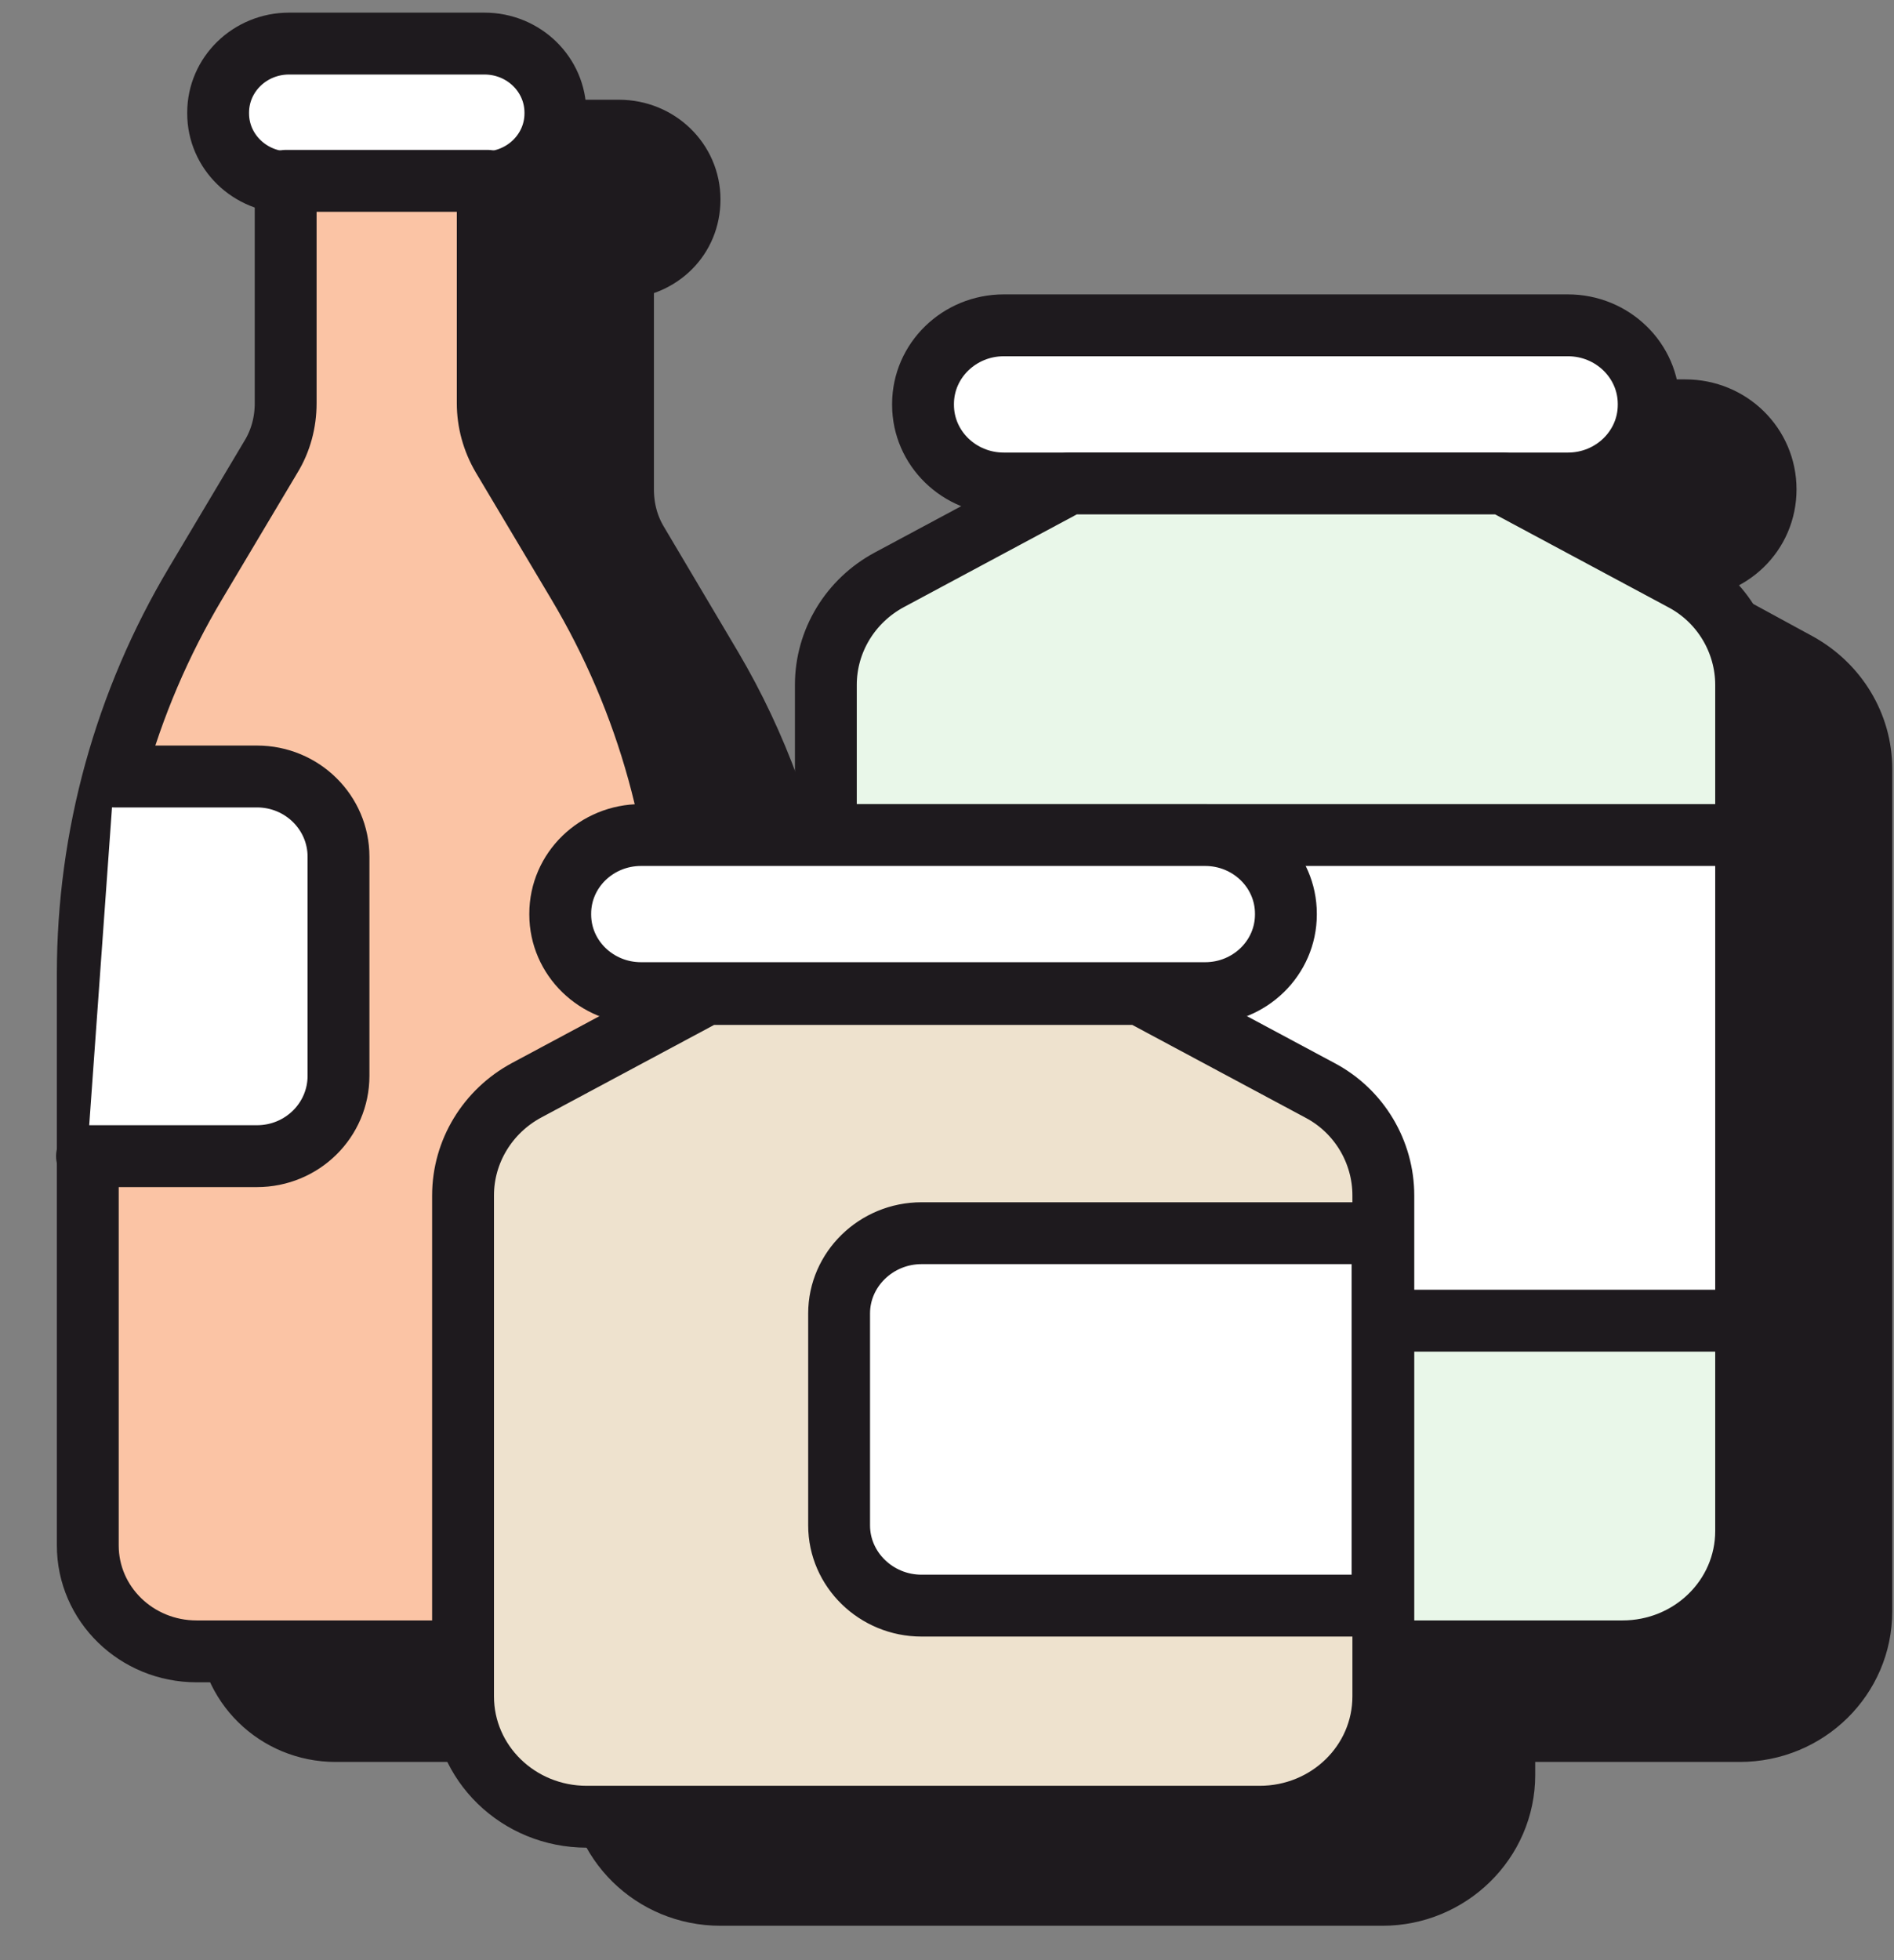
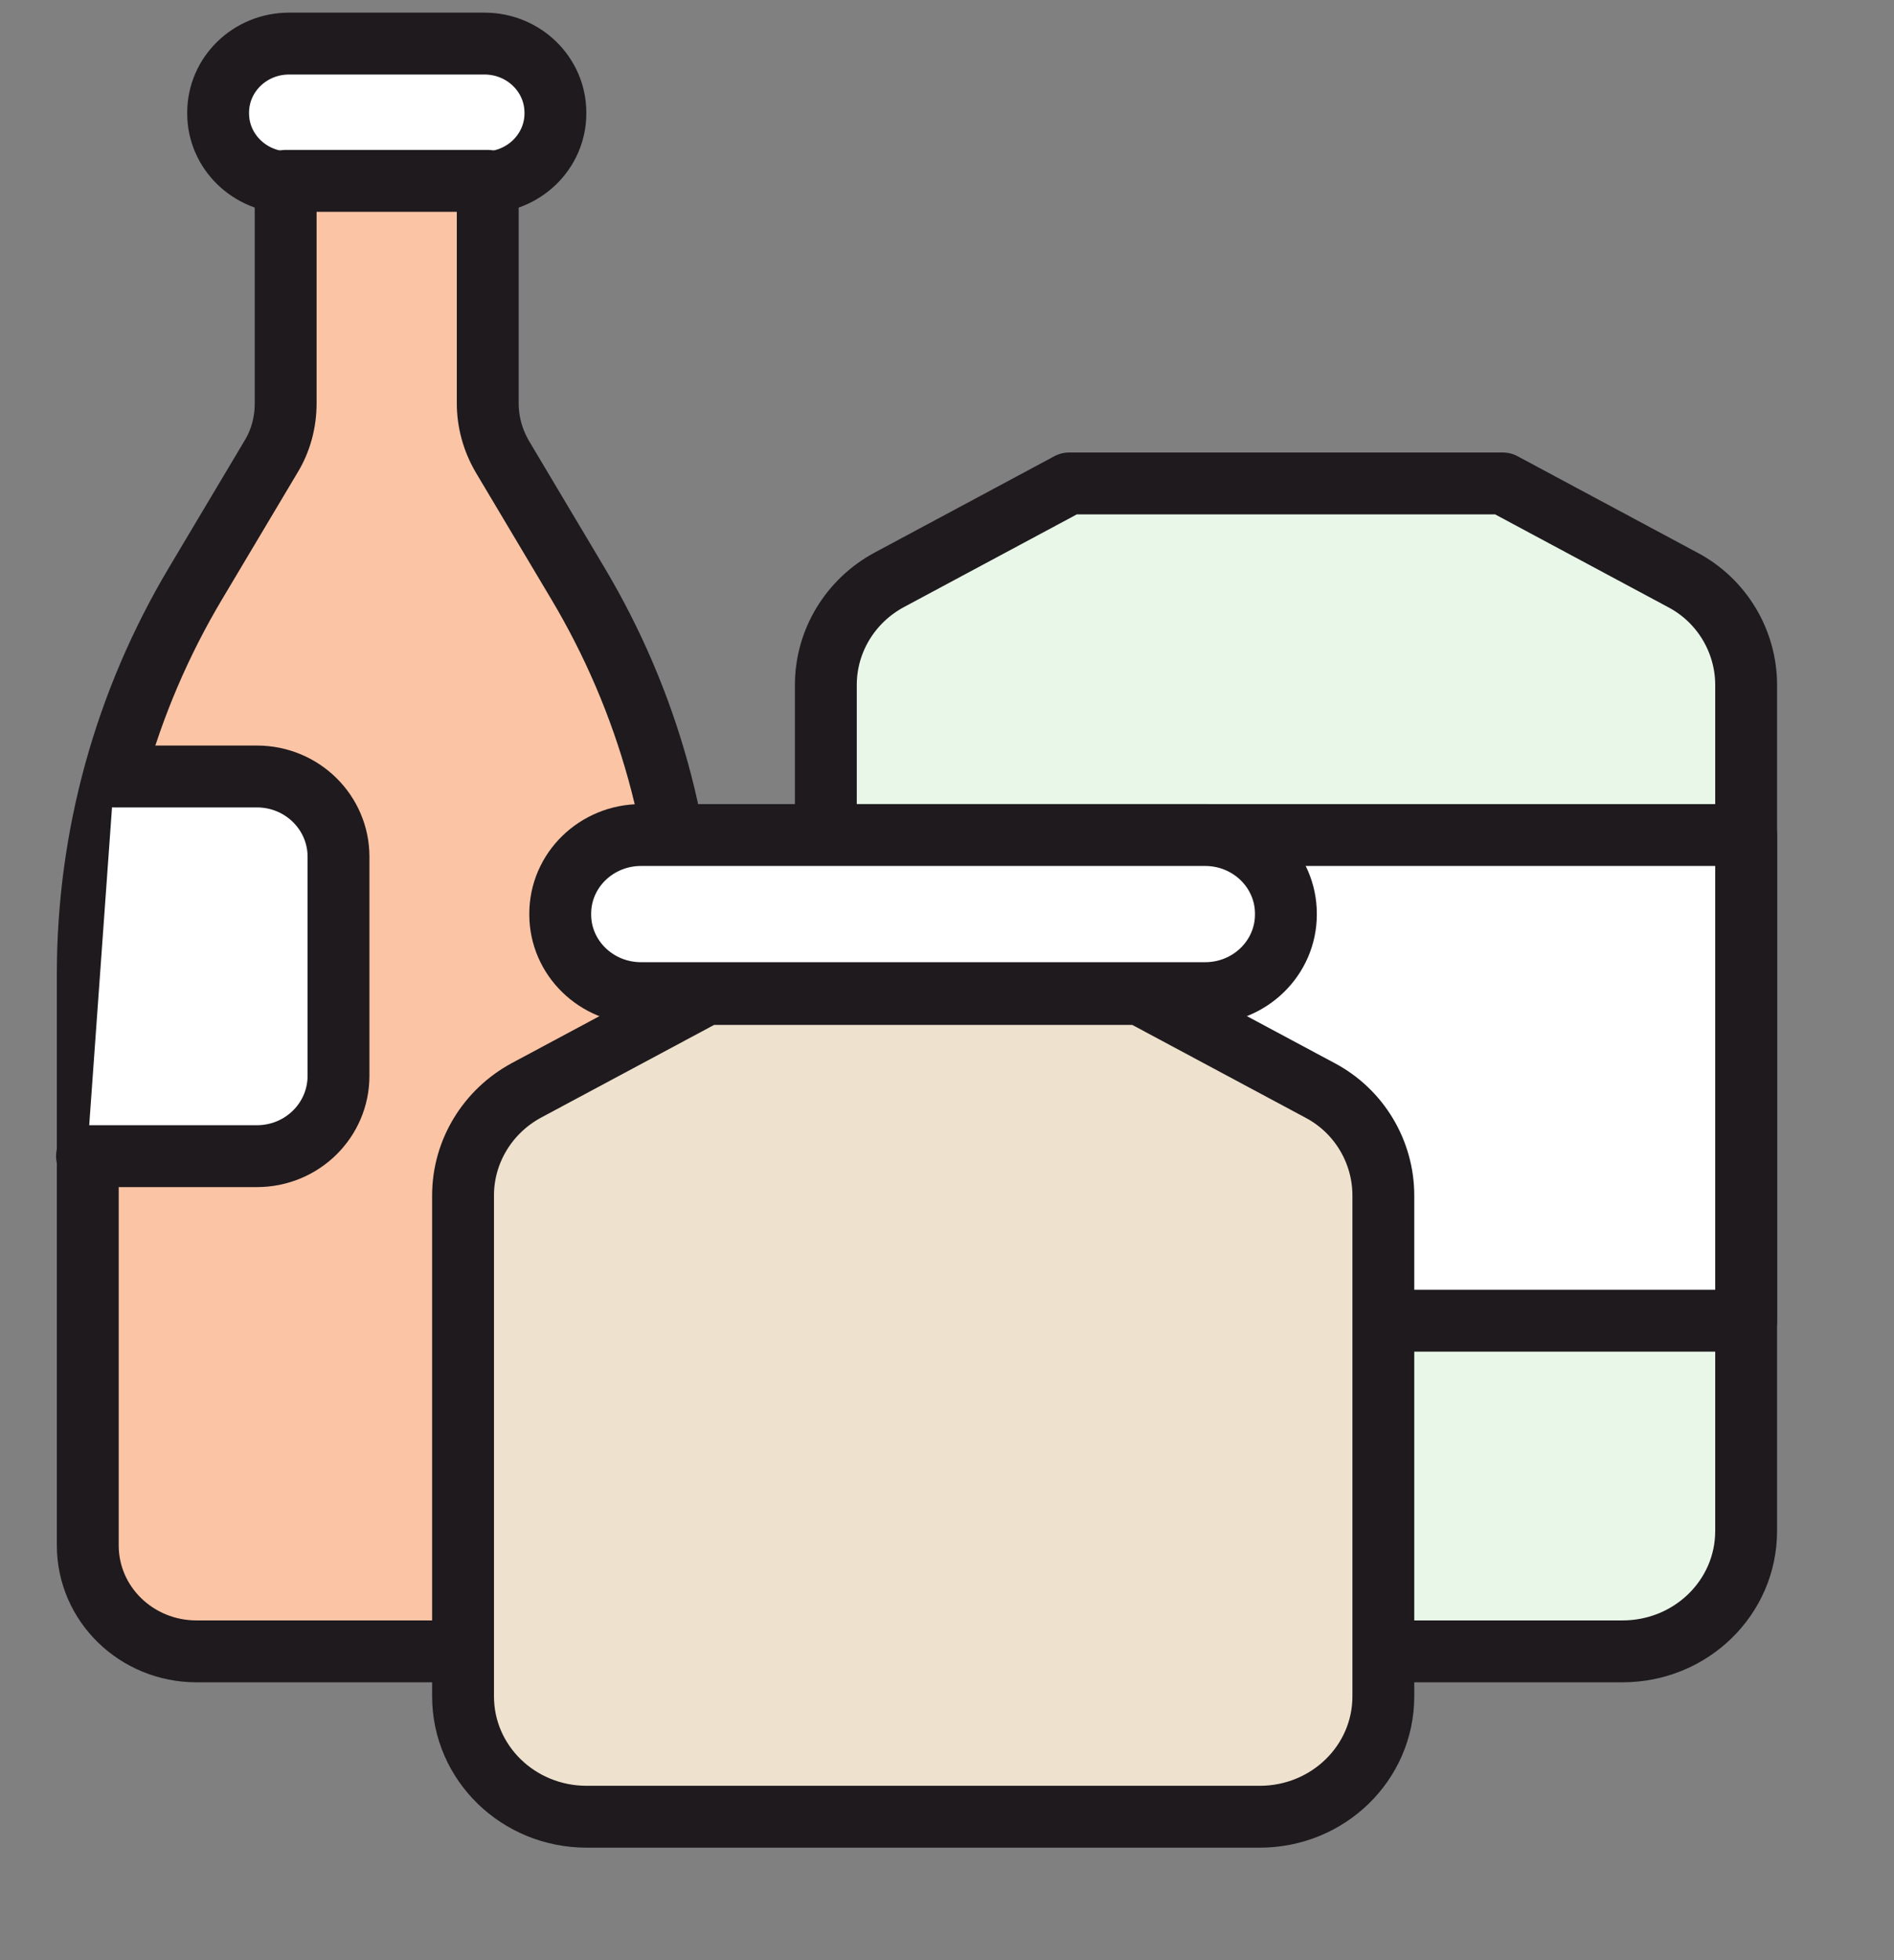
<svg xmlns="http://www.w3.org/2000/svg" fill="none" viewBox="0 0 29 30" height="30" width="29">
  <rect x="0" y="0" width="29" height="30" fill="#808080" stroke="none" />
-   <path stroke-linejoin="round" stroke-linecap="round" stroke-width="0.947" stroke="#1E1A1E" fill="#1E1A1E" d="M28.5 11.77V24.659C28.5 25.674 27.668 26.493 26.636 26.493H23.033V27.166C23.033 28.181 22.188 29 21.169 29H11.03C9.999 29 9.166 28.181 9.166 27.166V26.493H5.14C4.233 26.493 3.5 25.772 3.5 24.879V16.173C3.5 14.082 4.072 12.027 5.14 10.217L6.271 8.31C6.42 8.065 6.495 7.784 6.495 7.49V4.103C5.923 4.067 5.476 3.614 5.476 3.052C5.476 2.489 5.96 2 6.557 2H9.477C10.073 2 10.558 2.465 10.558 3.052C10.558 3.639 10.11 4.067 9.539 4.103V7.49C9.539 7.784 9.613 8.065 9.762 8.31L10.893 10.217C11.601 11.416 12.061 12.712 12.31 14.057H14.633V11.77C14.633 11.098 14.993 10.486 15.59 10.156L18.299 8.689H17.317C16.646 8.689 16.099 8.151 16.099 7.49C16.099 6.83 16.646 6.28 17.317 6.28H25.804C26.487 6.28 27.034 6.818 27.034 7.49C27.034 8.163 26.487 8.689 25.804 8.689H24.834L27.531 10.156C28.127 10.486 28.5 11.098 28.5 11.77Z" />
  <path stroke-linejoin="round" stroke-linecap="round" stroke-width="0.947" stroke="#1E1A1E" fill="white" d="M7.418 0.667H4.426C3.826 0.667 3.34 1.14 3.34 1.724V1.736C3.34 2.319 3.826 2.792 4.426 2.792H7.418C8.018 2.792 8.504 2.319 8.504 1.736V1.724C8.504 1.14 8.018 0.667 7.418 0.667Z" />
  <path stroke-linejoin="round" stroke-linecap="round" stroke-width="0.947" stroke="#1E1A1E" fill="#FBC4A5" d="M10.511 14.905V23.652C10.511 24.549 9.766 25.274 8.844 25.274H3.01C2.089 25.274 1.344 24.549 1.344 23.652V14.905C1.344 12.805 1.912 10.741 2.998 8.922L4.147 6.994C4.298 6.748 4.374 6.465 4.374 6.171V2.768H7.468V6.171C7.468 6.453 7.543 6.736 7.695 6.994L8.844 8.922C9.93 10.741 10.498 12.805 10.498 14.905H10.511Z" />
  <path fill="white" d="M1.749 11.884H3.933C4.628 11.884 5.183 12.437 5.183 13.112V16.466C5.183 17.142 4.628 17.695 3.933 17.695H1.332" />
  <path stroke-linejoin="round" stroke-linecap="round" stroke-width="0.947" stroke="#1E1A1E" d="M1.749 11.884H3.933C4.628 11.884 5.183 12.437 5.183 13.112V16.466C5.183 17.142 4.628 17.695 3.933 17.695H1.332" />
-   <path stroke-linejoin="round" stroke-linecap="round" stroke-width="0.947" stroke="#1E1A1E" fill="white" d="M24.007 4.979H15.37C14.687 4.979 14.133 5.519 14.133 6.183V6.196C14.133 6.861 14.687 7.4 15.37 7.4H24.007C24.69 7.4 25.244 6.861 25.244 6.196V6.183C25.244 5.519 24.69 4.979 24.007 4.979Z" />
  <path stroke-linejoin="round" stroke-linecap="round" stroke-width="0.947" stroke="#1E1A1E" fill="#E9F7E9" d="M26.736 10.483V23.431C26.736 24.451 25.89 25.274 24.842 25.274H14.539C13.491 25.274 12.645 24.451 12.645 23.431V10.483C12.645 9.807 13.023 9.193 13.617 8.874L16.369 7.399H23.011L25.763 8.874C26.369 9.193 26.736 9.82 26.736 10.483Z" />
  <path stroke-linejoin="round" stroke-linecap="round" stroke-width="0.947" stroke="#1E1A1E" fill="white" d="M26.736 12.78H12.645V20.213H26.736V12.78Z" />
  <path stroke-linejoin="round" stroke-linecap="round" stroke-width="0.947" stroke="#1E1A1E" fill="white" d="M18.452 12.78H9.816C9.132 12.78 8.578 13.319 8.578 13.984V13.996C8.578 14.661 9.132 15.2 9.816 15.2H18.452C19.135 15.2 19.689 14.661 19.689 13.996V13.984C19.689 13.319 19.135 12.78 18.452 12.78Z" />
  <path stroke-linejoin="round" stroke-linecap="round" stroke-width="0.947" stroke="#1E1A1E" fill="#EEE2CE" d="M21.181 18.296V25.962C21.181 26.982 20.335 27.805 19.287 27.805H8.984C7.936 27.805 7.09 26.982 7.09 25.962V18.296C7.09 17.621 7.469 17.006 8.062 16.687L10.815 15.213H17.456L20.209 16.687C20.815 17.006 21.181 17.633 21.181 18.296Z" />
-   <path stroke-linejoin="round" stroke-linecap="round" stroke-width="0.947" stroke="#1E1A1E" fill="white" d="M14.11 18.874H21.169V24.574H14.11C13.416 24.574 12.848 24.021 12.848 23.346V20.102C12.848 19.427 13.416 18.874 14.11 18.874Z" />
</svg>